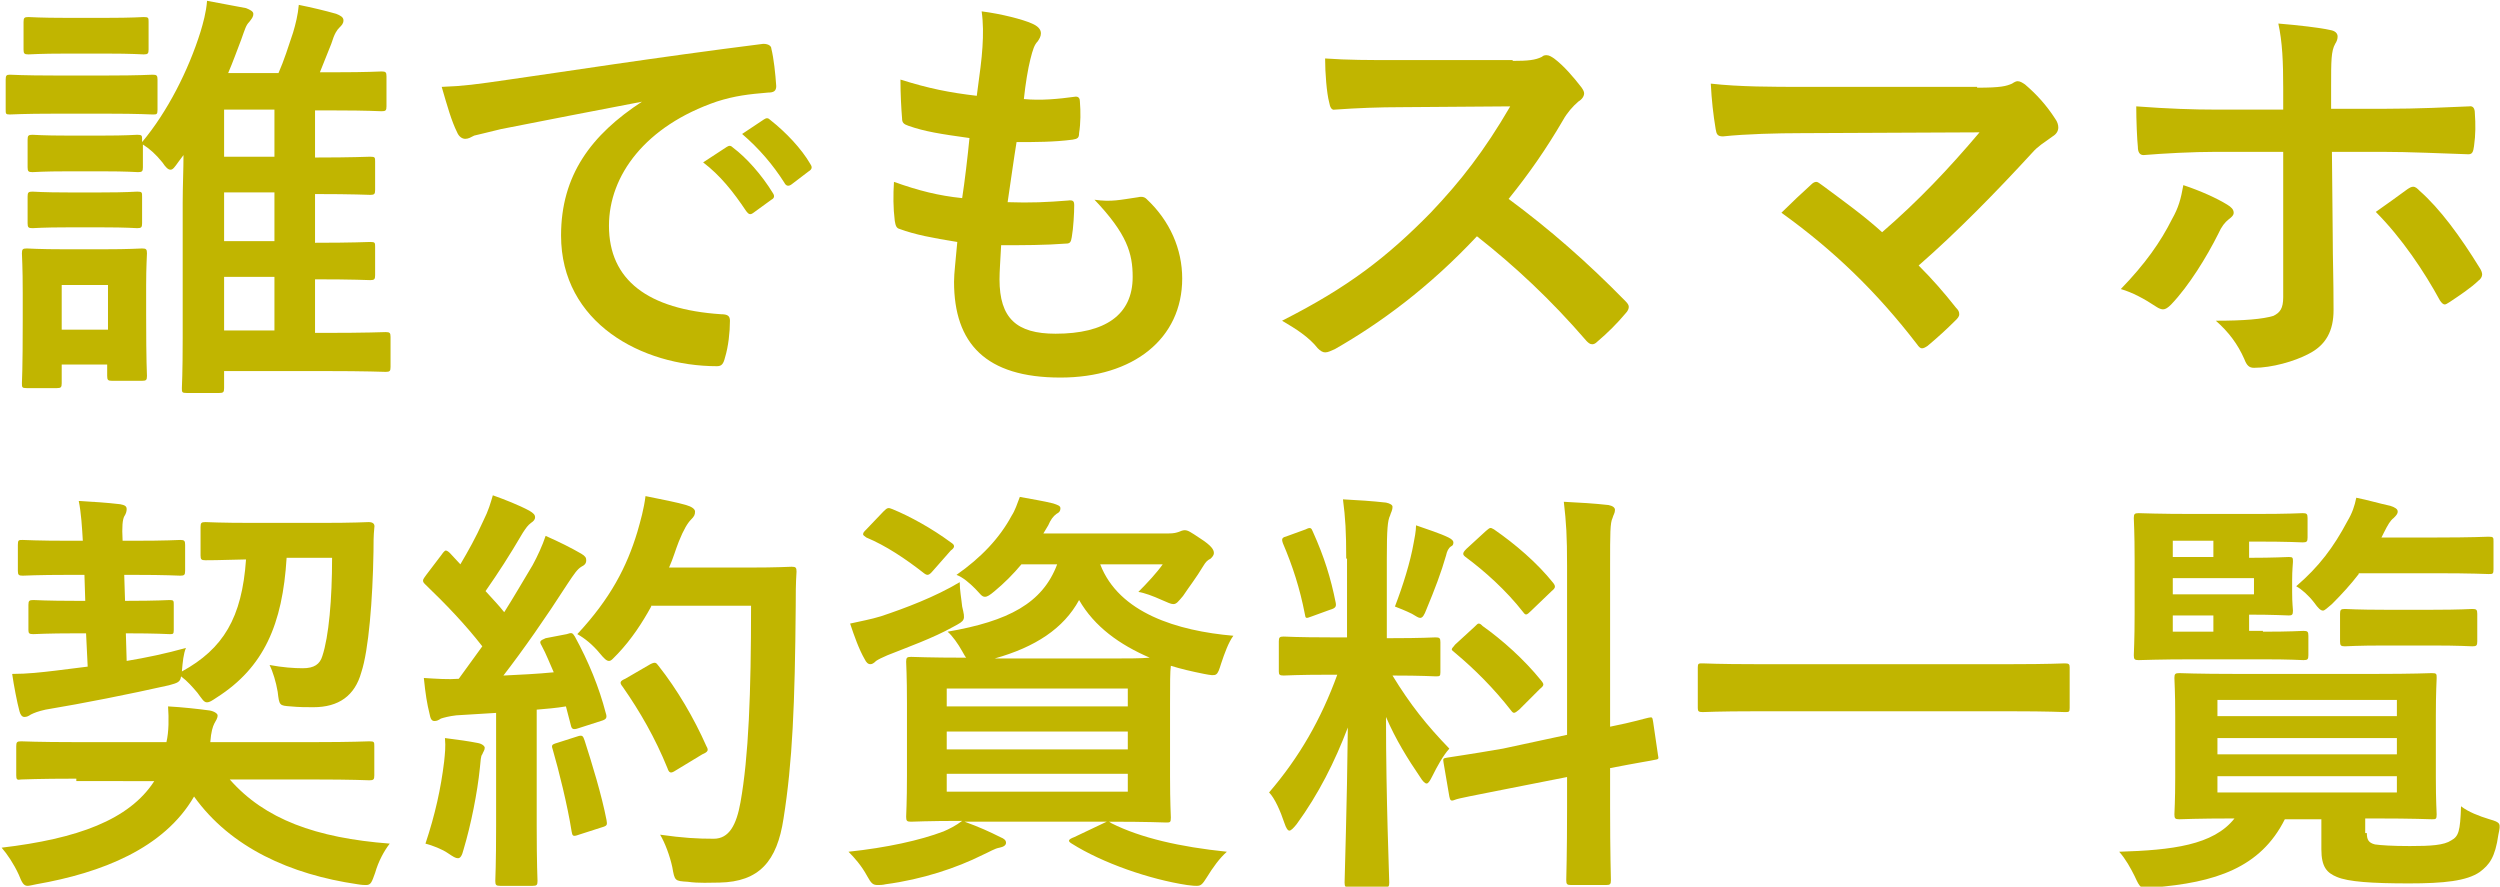
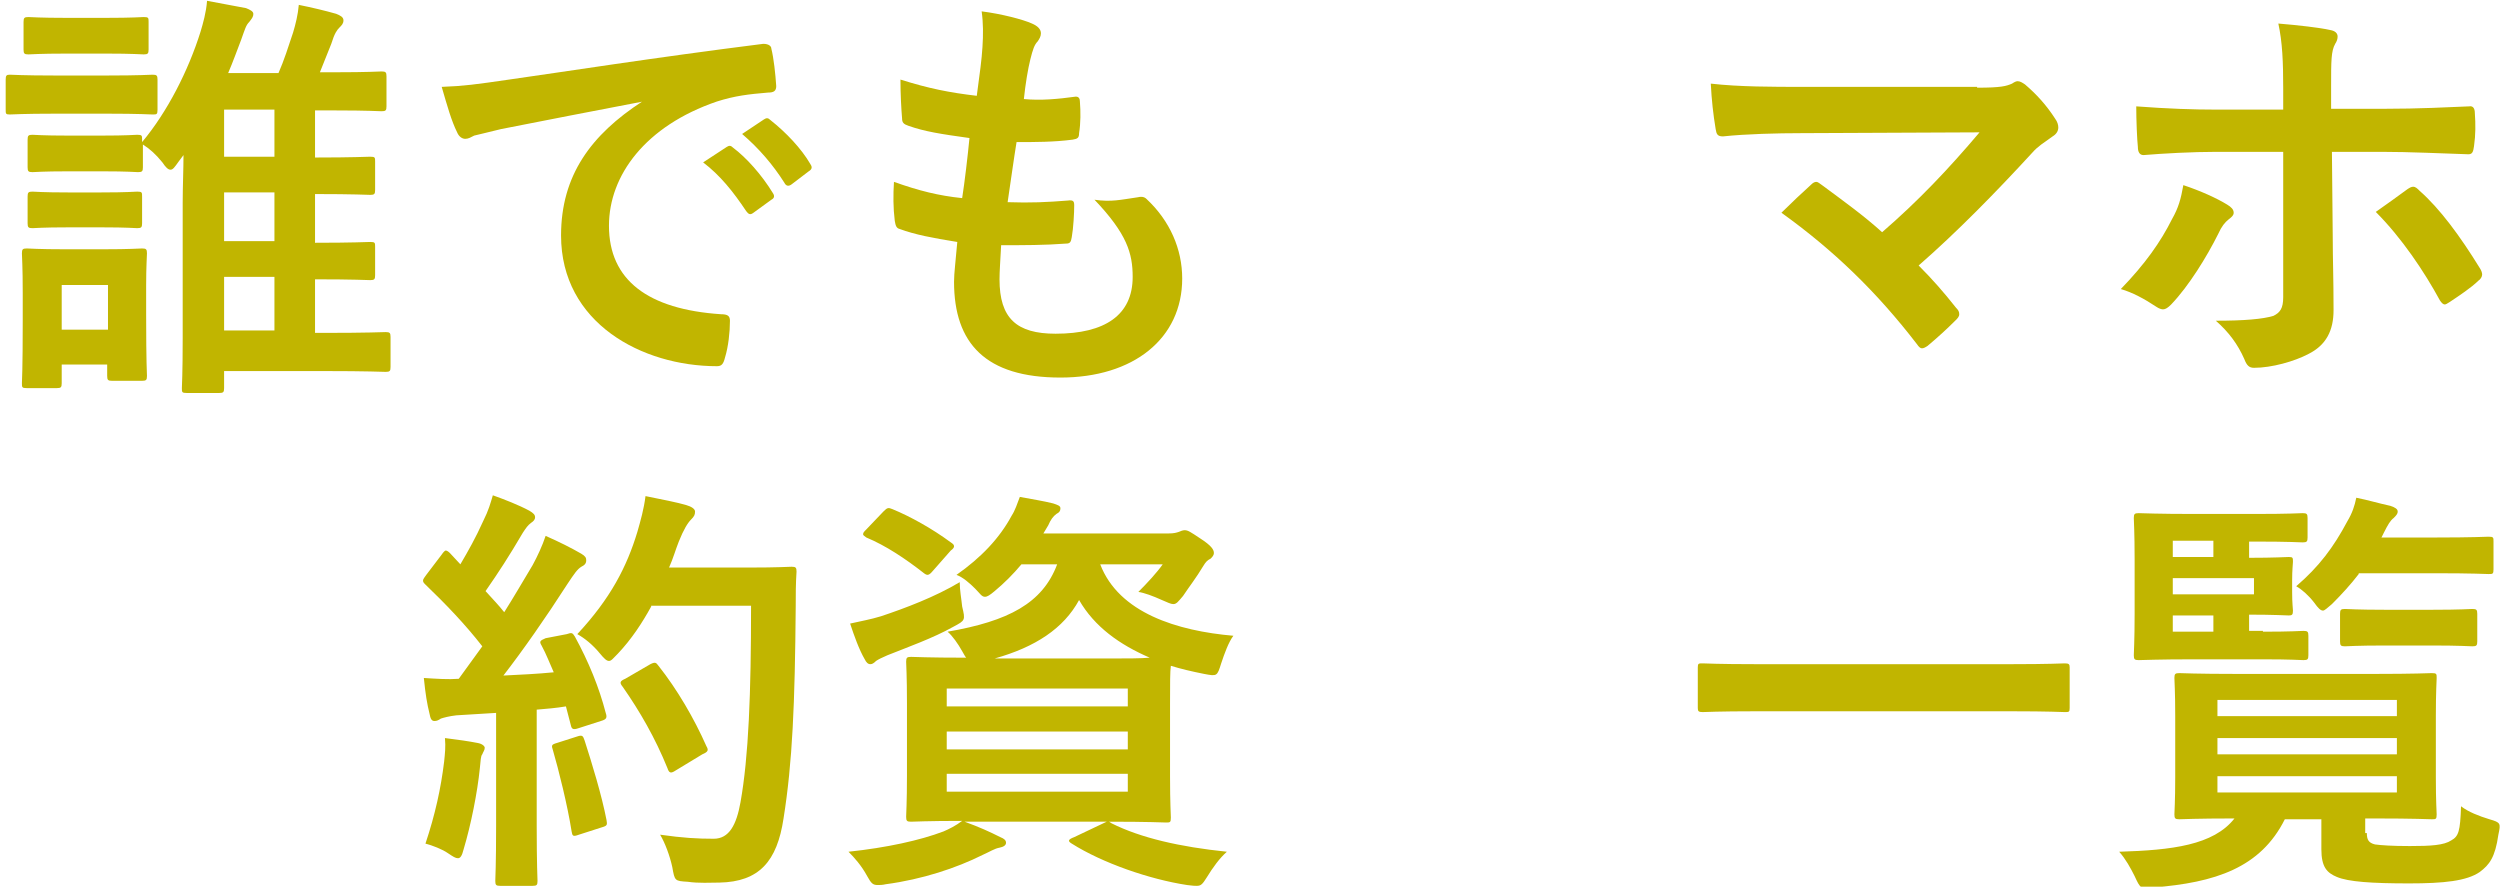
<svg xmlns="http://www.w3.org/2000/svg" version="1.1" id="レイヤー_1" x="0px" y="0px" viewBox="0 0 307.9 109.2" style="enable-background:new 0 0 307.9 109.2;" xml:space="preserve">
  <style type="text/css">
	.st0{fill:#C1B500;}
</style>
  <g>
    <path class="st0" d="M13.2,9.3c4,0,5.3-0.1,5.6-0.1c0.5,0,0.6,0.1,0.6,0.6v3.7c0,0.6-0.1,0.6-0.6,0.6c-0.3,0-1.6-0.1-5.6-0.1H6.8   c-4,0-5.3,0.1-5.6,0.1c-0.5,0-0.5-0.1-0.5-0.6V9.8c0-0.5,0.1-0.6,0.5-0.6c0.3,0,1.6,0.1,5.6,0.1H13.2z M18,38.8   c0,6,0.1,7.2,0.1,7.5c0,0.5-0.1,0.6-0.6,0.6h-3.7c-0.5,0-0.6-0.1-0.6-0.6v-1.4H7.6v2.3c0,0.5-0.1,0.6-0.6,0.6H3.3   c-0.6,0-0.6-0.1-0.6-0.6c0-0.3,0.1-1.5,0.1-7.8v-3.3c0-3.3-0.1-4.5-0.1-4.9c0-0.5,0.1-0.6,0.6-0.6c0.3,0,1.4,0.1,4.7,0.1h4.7   c3.4,0,4.4-0.1,4.8-0.1c0.5,0,0.6,0.1,0.6,0.6c0,0.3-0.1,1.6-0.1,4V38.8z M13,2.2c3.4,0,4.4-0.1,4.7-0.1c0.6,0,0.6,0.1,0.6,0.6v3.4   c0,0.5-0.1,0.6-0.6,0.6c-0.3,0-1.3-0.1-4.7-0.1H8.2c-3.4,0-4.4,0.1-4.7,0.1c-0.5,0-0.6-0.1-0.6-0.6V2.7c0-0.5,0.1-0.6,0.6-0.6   c0.3,0,1.4,0.1,4.7,0.1H13z M12.5,16.7c3.2,0,4.1-0.1,4.4-0.1c0.6,0,0.6,0.1,0.6,0.6v0.3c3.1-3.7,5.7-8.8,7.2-13.6   c0.3-1,0.7-2.4,0.8-3.8l4.8,0.9c0.5,0.2,0.9,0.4,0.9,0.7c0,0.4-0.2,0.6-0.5,1c-0.4,0.4-0.5,0.8-1,2.2c-0.5,1.3-1,2.7-1.6,4.1h6.2   c0.7-1.6,1.2-3.2,1.8-5c0.3-1,0.6-2.2,0.7-3.4c1.5,0.3,3.2,0.7,4.6,1.1c0.5,0.2,0.9,0.4,0.9,0.8c0,0.4-0.2,0.6-0.5,0.9   c-0.3,0.3-0.6,0.7-1,2c-0.5,1.2-0.9,2.3-1.4,3.5h1.9c4,0,5.4-0.1,5.7-0.1c0.5,0,0.6,0.1,0.6,0.6v3.7c0,0.5-0.1,0.6-0.6,0.6   c-0.3,0-1.7-0.1-5.7-0.1h-2.5v5.8c4.7,0,6.4-0.1,6.8-0.1c0.6,0,0.6,0.1,0.6,0.6v3.5c0,0.5-0.1,0.6-0.6,0.6c-0.3,0-2-0.1-6.8-0.1v6   c4.7,0,6.4-0.1,6.8-0.1c0.6,0,0.6,0.1,0.6,0.6v3.5c0,0.5-0.1,0.6-0.6,0.6c-0.3,0-2-0.1-6.8-0.1v6.6h1c5.5,0,7.4-0.1,7.7-0.1   c0.5,0,0.6,0.1,0.6,0.6v3.7c0,0.5-0.1,0.6-0.6,0.6c-0.3,0-2.2-0.1-7.7-0.1H27.6v2.1c0,0.5-0.1,0.6-0.6,0.6h-4   c-0.6,0-0.6-0.1-0.6-0.6c0-0.3,0.1-1.7,0.1-6.2V25c0-2,0.1-4.2,0.1-5.9c-0.2,0.3-0.4,0.5-0.6,0.8c-0.5,0.7-0.7,1-1,1   c-0.3,0-0.6-0.3-1-0.9c-0.8-1-1.6-1.7-2.4-2.2v2.8c0,0.5-0.1,0.6-0.6,0.6c-0.3,0-1.2-0.1-4.4-0.1H8.4c-3.2,0-4.1,0.1-4.4,0.1   c-0.5,0-0.6-0.1-0.6-0.6v-3.4c0-0.5,0.1-0.6,0.6-0.6c0.3,0,1.2,0.1,4.4,0.1H12.5z M12.5,23.7c3.2,0,4.1-0.1,4.4-0.1   c0.6,0,0.6,0.1,0.6,0.6v3.3c0,0.5-0.1,0.6-0.6,0.6c-0.3,0-1.2-0.1-4.4-0.1H8.4c-3.2,0-4.1,0.1-4.4,0.1c-0.5,0-0.6-0.1-0.6-0.6v-3.3   c0-0.5,0.1-0.6,0.6-0.6c0.3,0,1.2,0.1,4.4,0.1H12.5z M7.6,35.1v5.5h5.7v-5.5H7.6z M33.8,19.3v-5.8h-6.2v5.8H33.8z M33.8,29.7v-6   h-6.2v6H33.8z M33.8,40.7v-6.6h-6.2v6.6H33.8z" />
    <path class="st0" d="M79.2,12.5c-6.3,1.2-11.9,2.3-17.5,3.4c-2,0.5-2.5,0.6-3.3,0.8c-0.4,0.2-0.7,0.4-1.1,0.4c-0.4,0-0.8-0.3-1-0.8   c-0.7-1.4-1.2-3.2-1.9-5.6c2.7-0.1,4.2-0.3,8.3-0.9c6.4-0.9,17.8-2.7,31.3-4.4C94.7,5.4,95,5.7,95,6c0.3,1.2,0.5,3.1,0.6,4.6   c0,0.6-0.3,0.8-1,0.8c-2.4,0.2-4.1,0.4-6.3,1.1c-8.8,3-13.3,9.1-13.3,15.3c0,6.7,4.8,10.3,13.8,10.9c0.8,0,1.1,0.2,1.1,0.8   c0,1.4-0.2,3.2-0.6,4.5c-0.2,0.8-0.4,1.1-1,1.1c-9.2,0-19.2-5.3-19.2-16.1c0-7.4,3.7-12.4,10-16.5V12.5z M89.5,18.1   c0.3-0.2,0.5-0.2,0.8,0.1c1.6,1.2,3.5,3.3,4.9,5.6c0.2,0.3,0.2,0.6-0.2,0.8l-2.2,1.6c-0.4,0.3-0.6,0.2-0.9-0.2   c-1.6-2.4-3.2-4.4-5.3-6L89.5,18.1z M94.1,14.7c0.3-0.2,0.5-0.2,0.8,0.1c1.9,1.5,3.8,3.5,4.9,5.4c0.2,0.3,0.3,0.6-0.2,0.9l-2.1,1.6   c-0.4,0.3-0.7,0.2-0.9-0.2c-1.4-2.2-3.1-4.2-5.2-6L94.1,14.7z" />
    <path class="st0" d="M123.1,34.4c0,4.8,2.1,6.7,6.9,6.7c6.1,0,9.5-2.3,9.5-7c0-2.9-0.7-5.3-4.7-9.5c2.1,0.3,3.2,0,5.3-0.3   c0.4-0.1,0.8-0.1,1.1,0.2c2.9,2.7,4.4,6.2,4.4,9.8c0,7.4-6,12.2-15,12.2c-9.2,0-13.1-4.2-13.1-11.8c0-1.1,0.2-2.5,0.4-4.9   c-3.1-0.5-5.2-0.9-7.1-1.6c-0.4-0.1-0.5-0.4-0.6-1c-0.2-1.6-0.2-3.2-0.1-4.8c3.1,1.1,5.5,1.7,8.4,2c0.3-1.9,0.7-5.3,0.9-7.4   c-3.6-0.5-5.5-0.8-7.5-1.5c-0.6-0.2-0.8-0.4-0.8-0.9c-0.1-1.2-0.2-3-0.2-4.8c3.5,1.1,6,1.6,9.4,2c0.4-3,0.6-4.4,0.7-6   c0.1-1.5,0.1-3-0.1-4.4c2.4,0.3,5.1,1,6.2,1.5c0.7,0.3,1.1,0.7,1.1,1.2c0,0.4-0.2,0.7-0.4,1c-0.4,0.4-0.6,1-0.9,2.2   c-0.3,1.2-0.6,3-0.8,4.9c2.1,0.2,4.2,0,6.4-0.3c0.4,0,0.5,0.3,0.5,0.6c0.1,1.2,0.1,2.7-0.1,3.9c0,0.6-0.2,0.7-0.8,0.8   c-2.3,0.3-4.6,0.3-6.9,0.3c-0.3,1.8-0.8,5.4-1.1,7.4c2.8,0.1,4.9,0,7.4-0.2c0.7-0.1,0.8,0.1,0.8,0.6c0,0.9-0.1,2.8-0.3,3.9   c-0.1,0.6-0.2,0.8-0.7,0.8c-2.6,0.2-5.3,0.2-8,0.2C123.2,32.2,123.1,33.4,123.1,34.4z" />
-     <path class="st0" d="M186.3,7.5c1.9,0,2.8-0.1,3.6-0.5c0.2-0.2,0.4-0.2,0.6-0.2c0.3,0,0.6,0.2,0.9,0.4c1.2,0.9,2.4,2.3,3.4,3.6   c0.2,0.3,0.3,0.5,0.3,0.7c0,0.3-0.2,0.7-0.7,1c-0.7,0.6-1.4,1.4-1.9,2.3c-2.1,3.6-4.2,6.6-6.7,9.7c5,3.7,9.6,7.7,14.4,12.6   c0.3,0.3,0.4,0.5,0.4,0.7s-0.1,0.5-0.4,0.8c-1,1.2-2.2,2.4-3.5,3.5c-0.2,0.2-0.4,0.3-0.6,0.3c-0.3,0-0.5-0.2-0.7-0.4   c-4.4-5.1-8.8-9.2-13.5-12.9C176,35.4,170,39.8,164.4,43c-0.5,0.2-0.8,0.4-1.2,0.4c-0.3,0-0.6-0.2-0.9-0.5   c-1.1-1.4-2.7-2.4-4.4-3.4c8.1-4.1,12.9-7.8,18.3-13.3c3.7-3.9,6.6-7.6,9.8-13.1l-13.4,0.1c-2.7,0-5.4,0.1-8.2,0.3   c-0.4,0.1-0.6-0.3-0.7-0.9c-0.3-1.1-0.5-3.6-0.5-5.4c2.8,0.2,5.4,0.2,8.8,0.2H186.3z" />
    <path class="st0" d="M243.5,10.8c3,0,3.6-0.2,4.3-0.5c0.3-0.2,0.5-0.3,0.7-0.3c0.3,0,0.6,0.2,0.9,0.4c1.4,1.2,2.6,2.5,3.7,4.2   c0.3,0.4,0.4,0.8,0.4,1.1c0,0.4-0.2,0.8-0.7,1.1c-1.1,0.8-1.8,1.2-2.5,2c-4.5,4.9-9.3,9.8-14,13.9c1.7,1.7,3.1,3.3,4.6,5.2   c0.3,0.3,0.4,0.5,0.4,0.8c0,0.3-0.2,0.5-0.5,0.8c-1,1-2.2,2.1-3.4,3.1c-0.3,0.2-0.5,0.3-0.7,0.3s-0.4-0.2-0.6-0.5   c-5-6.5-10.3-11.6-16.7-16.2c1-1,2.8-2.7,3.7-3.5c0.2-0.2,0.4-0.3,0.6-0.3c0.2,0,0.4,0.2,0.7,0.4c2.7,2,5.2,3.8,7.4,5.8   c4.4-3.8,8.2-7.8,12-12.3l-21.9,0.1c-3,0-6.9,0.1-9.7,0.4c-0.7,0-0.8-0.3-0.9-0.9c-0.3-1.8-0.5-3.6-0.6-5.6   c3.5,0.4,7.7,0.4,11.3,0.4H243.5z" />
    <path class="st0" d="M274.3,25.2c0.5,0.3,0.8,0.6,0.8,1c0,0.3-0.2,0.5-0.6,0.8c-0.5,0.4-0.9,0.9-1.3,1.8c-1.4,2.8-3.6,6.4-5.8,8.7   c-0.4,0.4-0.7,0.6-1,0.6c-0.2,0-0.5-0.1-0.8-0.3c-1.5-1-3-1.8-4.4-2.2c3-3.1,4.9-5.8,6.3-8.6c0.8-1.4,1.1-2.5,1.4-4.2   C271,23.5,273,24.4,274.3,25.2z M281.2,10.9c0-3.3-0.1-5.7-0.6-8c2.4,0.2,5.1,0.5,6.4,0.8c0.6,0.1,0.9,0.4,0.9,0.8   c0,0.3-0.1,0.6-0.3,0.9c-0.5,0.9-0.5,2.1-0.5,5.2v2.8h6.4c4.5,0,8.1-0.2,10.6-0.3c0.5-0.1,0.7,0.3,0.7,0.8c0.1,1.4,0.1,2.7-0.1,4.1   c-0.1,0.7-0.2,1-0.7,1c-3.2-0.1-7.2-0.3-10.7-0.3h-6.1l0.1,10.5c0,2.8,0.1,5,0.1,9c0,2.5-0.9,4.3-3.1,5.4c-1.7,0.9-4.5,1.7-6.7,1.7   c-0.6,0-0.9-0.3-1.2-1.1c-0.8-1.8-1.9-3.3-3.5-4.7c3.5,0,5.8-0.2,7.1-0.6c0.8-0.4,1.2-0.9,1.2-2.3V18.7h-8.2c-3,0-6.6,0.2-9,0.4   c-0.5,0-0.7-0.4-0.7-1c-0.1-0.9-0.2-3.3-0.2-5c4,0.3,7.1,0.4,9.8,0.4h8.3V10.9z M296.5,23.3c0.3-0.2,0.5-0.3,0.7-0.3   c0.3,0,0.5,0.2,0.8,0.5c2.5,2.2,5,5.6,7.4,9.5c0.2,0.3,0.3,0.6,0.3,0.8c0,0.3-0.2,0.6-0.5,0.8c-0.8,0.8-2.3,1.8-3.5,2.6   c-0.3,0.2-0.5,0.3-0.6,0.3c-0.2,0-0.4-0.2-0.6-0.5c-1.9-3.5-4.7-7.7-7.9-10.9C294,25.1,295.3,24.2,296.5,23.3z" />
-     <path class="st0" d="M9.4,95.9c-4.8,0-6.5,0.1-6.8,0.1C2.1,96.1,2,96,2,95.5v-3.6c0-0.5,0.1-0.6,0.6-0.6c0.3,0,2,0.1,6.8,0.1h11.1   c0.3-1.3,0.3-2.9,0.2-4.4c1.8,0.1,3.6,0.3,5.1,0.5c0.6,0.1,1,0.4,1,0.6c0,0.4-0.2,0.6-0.4,1c-0.2,0.4-0.4,1-0.5,2.3h12.8   c4.8,0,6.4-0.1,6.8-0.1c0.6,0,0.6,0.1,0.6,0.6v3.6c0,0.5-0.1,0.6-0.6,0.6c-0.3,0-2-0.1-6.8-0.1H28.3c4.3,4.9,10.6,7.2,19.7,7.9   c-0.7,0.9-1.4,2.2-1.8,3.6c-0.4,1.1-0.5,1.5-1.1,1.5c-0.2,0-0.5,0-1.1-0.1c-8.2-1.2-15.6-4.5-20.1-10.8   c-3.7,6.4-11.4,9.4-19.4,10.8c-0.5,0.1-0.9,0.2-1.1,0.2c-0.5,0-0.7-0.4-1.1-1.4c-0.6-1.3-1.4-2.5-2.1-3.3   c9.3-1.1,15.7-3.4,18.8-8.2H9.4z M15.3,70.8l0.1,3.2h0.2c3.8,0,5-0.1,5.3-0.1c0.5,0,0.5,0.1,0.5,0.6v3.1c0,0.5-0.1,0.5-0.5,0.5   c-0.3,0-1.5-0.1-5.3-0.1h-0.1l0.1,3.4c2.4-0.4,4.8-0.9,7.3-1.6c-0.3,0.7-0.4,1.7-0.5,2.9c5.1-2.8,7.4-6.6,7.9-13.8   c-3.5,0.1-4.7,0.1-5,0.1c-0.5,0-0.6-0.1-0.6-0.6v-3.5c0-0.5,0.1-0.6,0.6-0.6c0.3,0,1.7,0.1,5.9,0.1h8.3c4.2,0,5.6-0.1,5.9-0.1   c0.5,0,0.8,0.2,0.7,0.7C46,66,46,66.9,46,67.9c-0.1,6-0.6,12.2-1.5,14.9c-0.8,2.9-2.8,4.3-5.9,4.3c-0.8,0-1.8,0-2.8-0.1   c-1.4-0.1-1.4-0.1-1.6-1.8c-0.2-1.2-0.6-2.5-1-3.3c1.6,0.3,3,0.4,4.1,0.4c1.4,0,2.1-0.5,2.4-1.5c0.8-2.4,1.2-7,1.2-12.1h-5.6   c-0.5,8.2-2.8,13.5-8.6,17.2c-0.6,0.4-0.9,0.6-1.2,0.6c-0.4,0-0.6-0.4-1.2-1.2c-0.6-0.7-1.2-1.4-2-2c-0.1,0.7-0.4,0.8-1.5,1.1   c-4.9,1.1-10.4,2.2-15.2,3c-0.9,0.2-1.4,0.4-1.8,0.6c-0.3,0.2-0.5,0.3-0.8,0.3s-0.5-0.3-0.6-0.7c-0.3-1.1-0.7-3.2-0.9-4.6   c1.9,0,3.6-0.2,5.3-0.4l4-0.5L10.6,78H9.4c-3.7,0-5,0.1-5.3,0.1c-0.5,0-0.6-0.1-0.6-0.5v-3.1c0-0.5,0.1-0.6,0.6-0.6   c0.3,0,1.6,0.1,5.3,0.1h1.1l-0.1-3.2H8.6c-4.2,0-5.5,0.1-5.8,0.1c-0.5,0-0.6-0.1-0.6-0.6v-3.2c0-0.6,0.1-0.6,0.6-0.6   c0.3,0,1.7,0.1,5.8,0.1h1.6c-0.1-1.7-0.2-3.4-0.5-4.9c1.8,0.1,3.4,0.2,5.1,0.4c0.5,0.1,0.8,0.2,0.8,0.6c0,0.3-0.1,0.6-0.3,0.9   c-0.2,0.4-0.3,1.2-0.2,3h1.3c4.2,0,5.5-0.1,5.8-0.1c0.5,0,0.6,0.1,0.6,0.6v3.2c0,0.5-0.1,0.6-0.6,0.6c-0.3,0-1.6-0.1-5.8-0.1H15.3z   " />
    <path class="st0" d="M69.8,78.1c0.6-0.2,0.7-0.2,1,0.3c1.7,3.1,3,6.3,3.8,9.4c0.2,0.6,0.1,0.8-0.6,1l-2.8,0.9   c-0.6,0.2-0.8,0.1-0.9-0.4l-0.6-2.3c-1.2,0.2-2.4,0.3-3.6,0.4v14.3c0,4.8,0.1,6.6,0.1,6.8c0,0.5-0.1,0.6-0.6,0.6h-4   c-0.5,0-0.6-0.1-0.6-0.6c0-0.3,0.1-2,0.1-6.8V87.8l-4.9,0.3c-0.9,0.1-1.6,0.3-1.9,0.4c-0.3,0.2-0.5,0.3-0.8,0.3   c-0.4,0-0.5-0.4-0.6-0.9c-0.3-1.2-0.5-2.4-0.7-4.4c1.6,0.1,3,0.2,4.3,0.1l2.9-4c-2.1-2.7-4.5-5.2-7-7.6c-0.2-0.2-0.3-0.3-0.3-0.5   c0-0.2,0.2-0.4,0.4-0.7l1.9-2.5c0.2-0.3,0.4-0.5,0.5-0.5s0.3,0.1,0.5,0.3l1.3,1.4c1-1.7,1.9-3.3,2.8-5.3c0.7-1.4,0.9-2.2,1.2-3.2   c1.4,0.5,3.2,1.2,4.5,1.9c0.5,0.3,0.7,0.5,0.7,0.8c0,0.3-0.2,0.5-0.5,0.7c-0.4,0.3-0.6,0.6-1,1.2c-1.7,2.9-3,4.9-4.6,7.2   c0.8,0.9,1.6,1.7,2.3,2.6c1.2-1.9,2.3-3.8,3.5-5.8c0.6-1.1,1.2-2.4,1.6-3.6c1.6,0.7,3.2,1.5,4.4,2.2c0.5,0.3,0.6,0.5,0.6,0.8   c0,0.4-0.2,0.6-0.6,0.8c-0.5,0.3-0.9,0.9-1.7,2.1c-2.7,4.2-5.5,8.2-7.9,11.3c2-0.1,4.2-0.2,6.2-0.4c-0.5-1.1-0.9-2.2-1.5-3.3   c-0.3-0.5-0.2-0.6,0.5-0.9L69.8,78.1z M54.7,93.8c0.1-1,0.2-1.8,0.1-2.9c1.6,0.2,3,0.4,4,0.6c0.6,0.1,0.9,0.4,0.9,0.6   c0,0.3-0.2,0.5-0.3,0.8c-0.2,0.2-0.2,0.8-0.3,1.7c-0.3,3-1.1,7-2,10c-0.2,0.8-0.4,1.1-0.7,1.1c-0.3,0-0.6-0.2-1.2-0.6   c-0.7-0.5-2-1-2.8-1.2C53.6,100.3,54.3,97.1,54.7,93.8z M71.1,90.7c0.6-0.2,0.7-0.1,0.9,0.5c0.9,2.8,2.1,6.7,2.7,9.8   c0.1,0.6,0.1,0.7-0.6,0.9l-2.8,0.9c-0.8,0.3-0.8,0.1-0.9-0.4c-0.5-3.2-1.6-7.6-2.3-10c-0.2-0.6-0.2-0.7,0.5-0.9L71.1,90.7z    M80.2,74.7c-1.1,2-2.4,4-4.1,5.8c-0.6,0.6-0.8,0.9-1.1,0.9c-0.3,0-0.6-0.3-1.1-0.9c-0.9-1.1-1.9-1.9-2.8-2.4   c4.1-4.4,6.1-8.3,7.4-12.6c0.4-1.4,0.8-2.8,1-4.4c2,0.4,4,0.8,5,1.1c0.7,0.2,1.1,0.5,1.1,0.8c0,0.4-0.1,0.6-0.5,1   c-0.4,0.4-0.9,1.2-1.5,2.7c-0.4,1-0.7,2.1-1.2,3.2h9.8c3.7,0,4.9-0.1,5.3-0.1c0.5,0,0.6,0.1,0.6,0.6c-0.1,1.5-0.1,2.9-0.1,4.3   c-0.1,12-0.4,19.2-1.5,26.1c-0.8,5.3-3,7.8-7.9,7.9c-1.1,0-2.5,0.1-3.9-0.1c-1.6-0.1-1.6-0.1-1.9-1.8c-0.3-1.4-0.9-3-1.5-4   c2.8,0.4,4.6,0.5,6.6,0.5c1.9,0,2.8-1.7,3.3-4.5c1-5.6,1.3-13.4,1.3-24.2H80.2z M80.1,81.8c0.6-0.3,0.7-0.2,1,0.2   c2.3,2.9,4.4,6.5,5.9,9.9c0.3,0.5,0.2,0.7-0.5,1l-3.3,2c-0.6,0.4-0.8,0.3-1-0.3c-1.5-3.7-3.4-7-5.5-10c-0.4-0.5-0.4-0.7,0.3-1   L80.1,81.8z" />
    <path class="st0" d="M136.9,101.4c3.6,1.8,8.4,2.9,14.2,3.5c-0.9,0.8-1.7,1.9-2.5,3.2c-0.5,0.8-0.7,1-1.2,1c-0.2,0-0.5,0-1.2-0.1   c-4.6-0.7-10.4-2.7-14.2-5.1c-0.5-0.3-0.5-0.5,0.3-0.8l4-1.9h-17.5c1.9,0.7,3,1.2,4.4,1.9c0.5,0.2,0.7,0.4,0.7,0.7   s-0.3,0.5-0.8,0.6c-0.6,0.1-1.2,0.5-2.1,0.9c-3.2,1.6-7.4,3-11.9,3.6c-0.4,0.1-0.8,0.1-1,0.1c-0.6,0-0.8-0.2-1.3-1.1   c-0.7-1.3-1.6-2.3-2.3-3c4.7-0.5,8.8-1.4,11.7-2.5c0.7-0.3,1.5-0.7,2.3-1.3c-4.3,0-6,0.1-6.3,0.1c-0.5,0-0.6-0.1-0.6-0.6   c0-0.3,0.1-1.8,0.1-5.1v-8.9c0-3.4-0.1-4.8-0.1-5.1c0-0.5,0.1-0.6,0.6-0.6c0.4,0,2.1,0.1,6.8,0.1c-0.2-0.2-0.3-0.5-0.5-0.8   c-0.5-0.9-1.2-1.9-1.8-2.4c7.5-1.3,11.7-3.5,13.5-8.3h-4.4c-1,1.2-2.1,2.3-3.3,3.3c-0.6,0.5-0.9,0.7-1.2,0.7c-0.4,0-0.6-0.4-1.2-1   c-0.7-0.7-1.5-1.4-2.3-1.7c3-2.1,5.3-4.5,6.8-7.3c0.4-0.6,0.7-1.5,1-2.3c1.6,0.3,2.9,0.5,4.1,0.8c0.6,0.2,0.9,0.3,0.9,0.6   c0,0.3-0.1,0.5-0.5,0.7c-0.4,0.3-0.7,0.7-1,1.4l-0.6,1h15.4c0.7,0,1-0.1,1.3-0.2c0.2-0.1,0.5-0.2,0.7-0.2c0.4,0,0.7,0.2,1.9,1   c1.4,0.9,1.7,1.4,1.7,1.8c0,0.3-0.2,0.5-0.4,0.7c-0.4,0.2-0.6,0.4-0.9,0.9c-0.9,1.5-1.7,2.5-2.5,3.7c-0.6,0.7-0.8,1-1.2,1   c-0.3,0-0.7-0.2-1.4-0.5c-1.1-0.5-2.2-0.9-2.9-1c1.1-1.1,2.3-2.4,3-3.4h-7.7c2.3,6,9.5,8.2,16.4,8.8c-0.6,0.8-1.1,2.2-1.5,3.4   c-0.5,1.6-0.5,1.6-2.1,1.3c-1.5-0.3-2.8-0.6-4.1-1c-0.1,0.7-0.1,2.1-0.1,4.7v8.9c0,3.3,0.1,4.8,0.1,5.1c0,0.6-0.1,0.6-0.6,0.6   c-0.3,0-2.1-0.1-7-0.1L136.9,101.4z M118.5,74.7c0.4,1.7,0.4,1.7-1.1,2.5c-2.5,1.4-5.6,2.5-8.1,3.5c-0.7,0.3-1.1,0.5-1.4,0.7   c-0.3,0.3-0.5,0.4-0.7,0.4c-0.3,0-0.5-0.2-0.7-0.6c-0.7-1.2-1.3-2.9-1.8-4.4c1.3-0.3,2.5-0.5,3.8-0.9c3-1,6.7-2.4,9.7-4.2   C118.2,72.7,118.4,73.7,118.5,74.7z M108.8,63c0.5-0.5,0.6-0.5,1.1-0.3c2.2,0.9,4.9,2.4,7.2,4.1c0.3,0.2,0.4,0.3,0.4,0.5   c0,0.1-0.1,0.3-0.4,0.5l-2.2,2.5c-0.5,0.6-0.7,0.6-1.1,0.3c-2.3-1.8-4.7-3.4-7.1-4.4c-0.3-0.2-0.4-0.3-0.4-0.4   c0-0.2,0.1-0.3,0.4-0.6L108.8,63z M116.6,84.8V87h22.3v-2.2H116.6z M138.9,92.3v-2.2h-22.3v2.2H138.9z M138.9,95.3h-22.3v2.2h22.3   V95.3z M136.3,81.1c2.5,0,4.2,0,5.3-0.1c-3.7-1.6-6.8-3.8-8.7-7.1c-1.9,3.5-5.4,5.8-10.4,7.2H136.3z" />
-     <path class="st0" d="M165.8,68.8c0-3.3-0.1-5-0.4-7.3c1.9,0.1,3.5,0.2,5.3,0.4c0.5,0.1,0.8,0.3,0.8,0.5c0,0.5-0.2,0.7-0.3,1.1   c-0.3,0.6-0.4,1.7-0.4,5.3v9.8h0.4c4,0,5.3-0.1,5.6-0.1c0.5,0,0.6,0.1,0.6,0.6v3.7c0,0.5-0.1,0.5-0.6,0.5c-0.3,0-1.6-0.1-5.3-0.1   c2.2,3.6,4.2,6.1,7,9c-0.8,0.9-1.5,2.2-2.1,3.4c-0.3,0.6-0.5,0.9-0.7,0.9s-0.5-0.3-0.8-0.8c-1.5-2.2-3-4.6-4.2-7.4   c0,10.3,0.4,19.6,0.4,20.4c0,0.5-0.1,0.6-0.6,0.6h-4.3c-0.5,0-0.6-0.1-0.6-0.6c0-0.8,0.3-9.4,0.4-19.1c-1.6,4.2-3.6,8.2-6.3,11.9   c-0.4,0.5-0.7,0.8-0.9,0.8c-0.2,0-0.4-0.3-0.6-0.9c-0.5-1.5-1.2-3.1-1.9-3.8c3.7-4.3,6.4-9,8.4-14.5h-0.9c-4.1,0-5.4,0.1-5.7,0.1   c-0.5,0-0.6-0.1-0.6-0.5v-3.7c0-0.5,0.1-0.6,0.6-0.6c0.3,0,1.6,0.1,5.7,0.1h2.1V68.8z M160.8,65.2c0.6-0.3,0.7-0.2,0.9,0.3   c1.4,3.1,2.2,5.7,2.8,8.7c0.1,0.5,0,0.7-0.7,0.9l-2.2,0.8c-0.8,0.3-0.8,0.3-0.9-0.3c-0.6-3.1-1.5-5.9-2.7-8.7   c-0.2-0.6-0.1-0.7,0.6-0.9L160.8,65.2z M174.1,66.9c0.1-0.5,0.3-1.5,0.3-2.2c1.4,0.5,3,1,4,1.5c0.4,0.2,0.6,0.4,0.6,0.6   c0,0.3-0.1,0.4-0.3,0.5c-0.3,0.2-0.5,0.6-0.6,1.1c-0.6,2.1-1.4,4.2-2.4,6.6c-0.3,0.8-0.5,1.1-0.8,1.1c-0.2,0-0.5-0.2-1-0.5   c-0.8-0.4-1.6-0.7-2.1-0.9C172.8,72.1,173.7,69.2,174.1,66.9z M193,90.5V69.7c0-3.7-0.1-5.3-0.4-7.9c2,0.1,3.7,0.2,5.5,0.4   c0.5,0.1,0.8,0.3,0.8,0.6c0,0.4-0.2,0.6-0.3,1c-0.3,0.6-0.3,1.9-0.3,5.8v19.9c3-0.6,4.2-1,4.7-1.1s0.5-0.1,0.6,0.5l0.6,4.1   c0.1,0.5,0.1,0.5-0.5,0.6c-0.4,0.1-1.8,0.3-5.4,1v4.8c0,5.8,0.1,8.7,0.1,9c0,0.5-0.1,0.6-0.6,0.6h-4.3c-0.5,0-0.6-0.1-0.6-0.6   c0-0.3,0.1-3.2,0.1-8.9v-3.8l-7.1,1.4c-4.5,0.9-6.2,1.2-6.7,1.4s-0.6,0.1-0.7-0.4l-0.7-4.1c-0.1-0.6-0.1-0.6,0.5-0.7   c0.5-0.1,2.2-0.3,6.8-1.1L193,90.5z M181.6,77.2c0.3-0.3,0.4-0.4,0.5-0.4c0.2,0,0.3,0.1,0.5,0.3c2.4,1.7,5.1,4.1,7.2,6.7   c0.4,0.5,0.4,0.6-0.2,1.1l-2.5,2.5c-0.6,0.5-0.7,0.5-1,0.1c-2.1-2.7-4.5-5.1-6.9-7.1c-0.2-0.2-0.4-0.3-0.4-0.4   c0-0.2,0.2-0.3,0.4-0.6L181.6,77.2z M183,65.4c0.5-0.4,0.5-0.5,1-0.2c2.6,1.8,5.3,4.1,7.3,6.6c0.3,0.4,0.3,0.6-0.2,1l-2.5,2.4   c-0.6,0.6-0.7,0.6-1,0.2c-2.1-2.7-4.8-5.1-7.1-6.8c-0.4-0.3-0.4-0.5,0.1-1L183,65.4z" />
    <path class="st0" d="M216.3,87.6c-4.7,0-6.3,0.1-6.6,0.1c-0.5,0-0.6-0.1-0.6-0.5v-5c0-0.5,0.1-0.5,0.6-0.5c0.3,0,1.9,0.1,6.6,0.1   h31.4c4.7,0,6.3-0.1,6.6-0.1c0.5,0,0.6,0.1,0.6,0.5v5c0,0.5-0.1,0.5-0.6,0.5c-0.3,0-1.9-0.1-6.6-0.1H216.3z" />
    <path class="st0" d="M291.5,102.6c0,0.8,0.2,1.2,1,1.4c0.7,0.1,2.1,0.2,4.3,0.2c2.6,0,4.2-0.1,5.1-0.7c0.9-0.5,1.1-1.1,1.2-4.2   c0.9,0.7,2.2,1.2,3.5,1.6c1.4,0.4,1.4,0.5,1.1,1.9c-0.4,2.8-1.1,3.7-2.3,4.6c-1.6,1.1-4.4,1.4-8.7,1.4c-4.6,0-7.5-0.2-8.9-0.8   c-1.2-0.5-1.9-1.2-1.9-3.4v-3.7h-4.5c-3,6-8.6,7.8-16.2,8.4c-1.6,0.2-1.6,0.1-2.3-1.4c-0.5-1-1.1-2.1-1.9-3   c6.5-0.2,11.6-0.8,14.2-4.1c-4.7,0-6.5,0.1-6.8,0.1c-0.5,0-0.6-0.1-0.6-0.6c0-0.3,0.1-1.6,0.1-4.6v-7.5c0-3.1-0.1-4.3-0.1-4.7   c0-0.5,0.1-0.6,0.6-0.6c0.3,0,2.1,0.1,7.2,0.1h16.8c5,0,6.8-0.1,7.1-0.1c0.6,0,0.6,0.1,0.6,0.6c0,0.3-0.1,1.6-0.1,4.7v7.5   c0,3.1,0.1,4.3,0.1,4.6c0,0.6-0.1,0.6-0.6,0.6c-0.3,0-2.1-0.1-7.1-0.1h-1.1V102.6z M278.7,77.8c3.5,0,4.7-0.1,5-0.1   c0.5,0,0.6,0.1,0.6,0.6v2.4c0,0.5-0.1,0.6-0.6,0.6c-0.3,0-1.5-0.1-5-0.1h-8.5c-4.4,0-6.4,0.1-6.8,0.1c-0.5,0-0.6-0.1-0.6-0.6   c0-0.3,0.1-1.9,0.1-5.1v-6.7c0-3.3-0.1-4.8-0.1-5.1c0-0.5,0.1-0.6,0.6-0.6c0.3,0,2.4,0.1,6.8,0.1h7.5c4.3,0,5.6-0.1,5.9-0.1   c0.5,0,0.6,0.1,0.6,0.6v2.4c0,0.5-0.1,0.6-0.6,0.6c-0.3,0-1.6-0.1-5.9-0.1H277v2c3.1,0,4.6-0.1,4.9-0.1c0.5,0,0.5,0.1,0.5,0.6   c0,0.3-0.1,0.9-0.1,2.3v1.4c0,1.5,0.1,2,0.1,2.3c0,0.5-0.1,0.6-0.5,0.6c-0.3,0-1.8-0.1-4.9-0.1v2H278.7z M267.6,68.6h5v-2h-5V68.6z    M277.6,71.2h-10v2h10V71.2z M272.6,77.8v-2h-5v2H272.6z M273.1,86.2v2h22.1v-2H273.1z M295.2,92.9v-2h-22.1v2H295.2z M295.2,95.6   h-22.1v2h22.1V95.6z M290.5,70.7c-1,1.3-2.1,2.5-3.3,3.7c-0.6,0.5-0.9,0.8-1.1,0.8c-0.3,0-0.6-0.3-1.1-1c-0.7-0.9-1.5-1.6-2.2-2   c2.8-2.4,4.6-4.8,6.3-8c0.6-1,0.9-1.9,1.1-2.9c1.5,0.3,2.8,0.7,4.2,1c0.6,0.2,0.9,0.4,0.9,0.7s-0.2,0.5-0.5,0.8   c-0.4,0.3-0.7,0.8-1.2,1.8l-0.3,0.6h6.6c4.7,0,6.3-0.1,6.6-0.1c0.6,0,0.6,0.1,0.6,0.6v3.4c0,0.6-0.1,0.6-0.6,0.6   c-0.3,0-1.9-0.1-6.6-0.1H290.5z M293.8,79.5c-3.6,0-4.7,0.1-5,0.1c-0.5,0-0.6-0.1-0.6-0.6v-3.4c0-0.5,0.1-0.6,0.6-0.6   c0.3,0,1.5,0.1,5,0.1h5.7c3.6,0,4.7-0.1,5-0.1c0.5,0,0.6,0.1,0.6,0.6V79c0,0.5-0.1,0.6-0.6,0.6c-0.3,0-1.5-0.1-5-0.1H293.8z" />
  </g>
</svg>